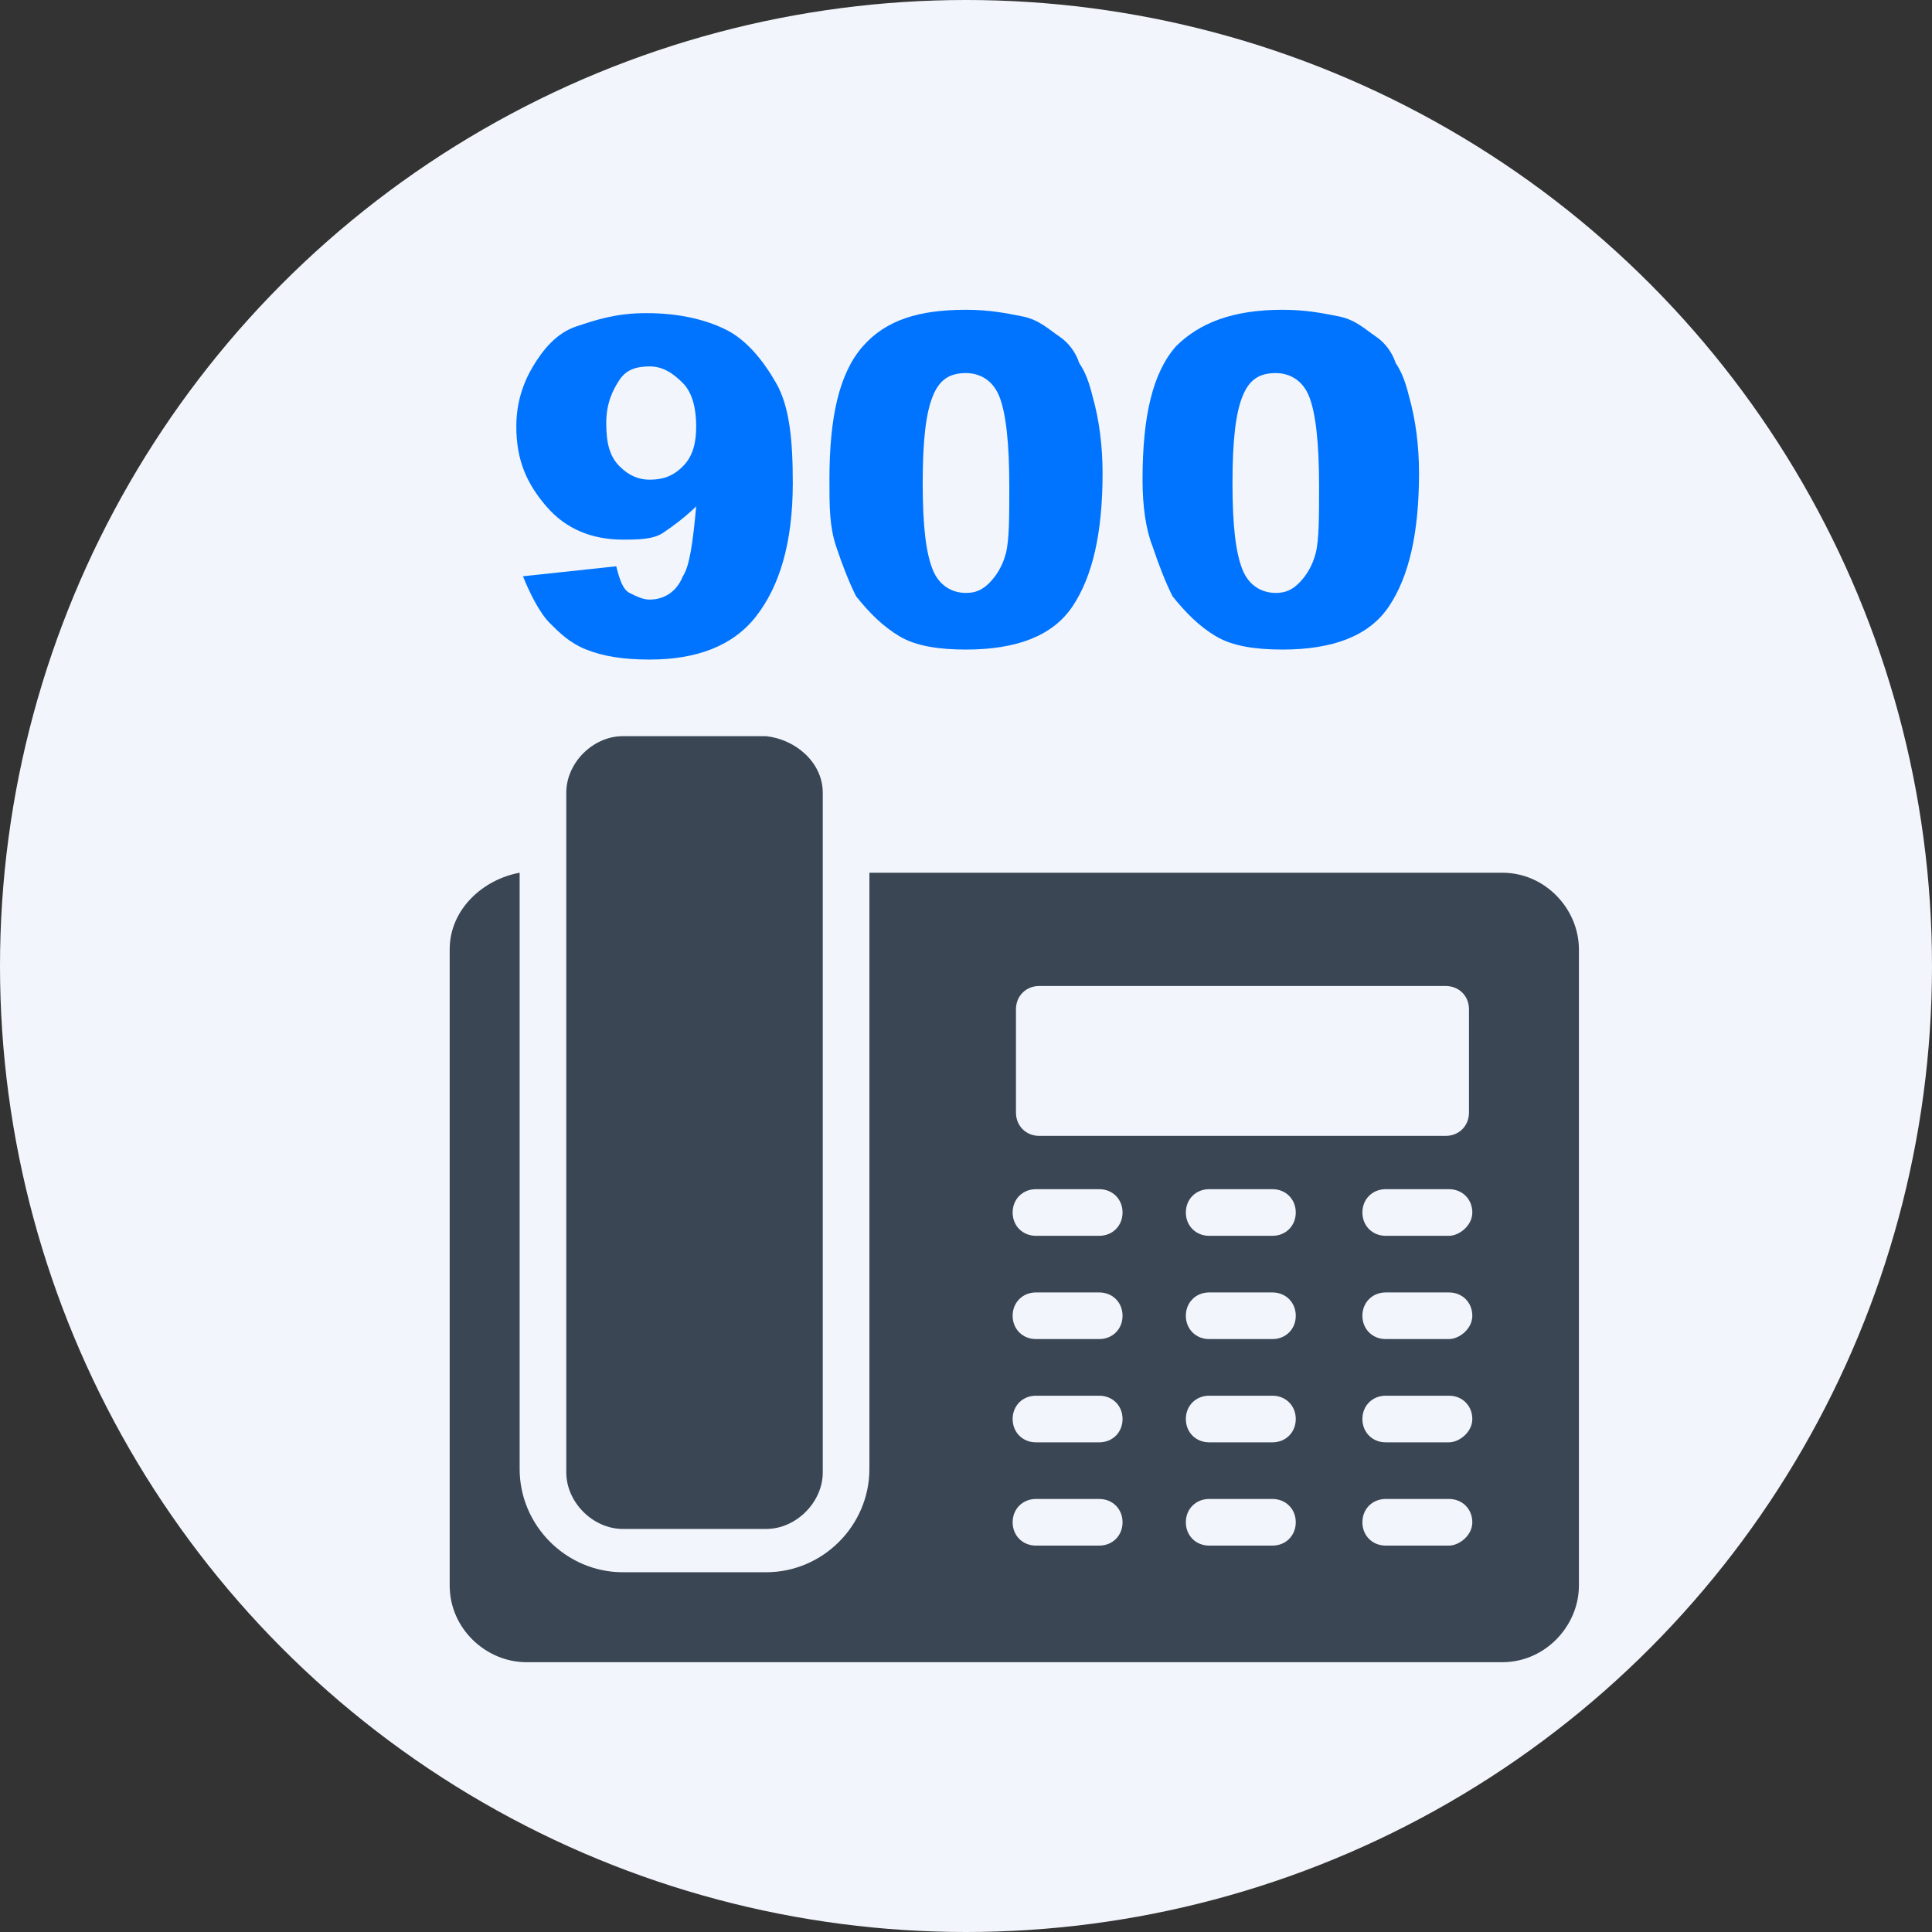
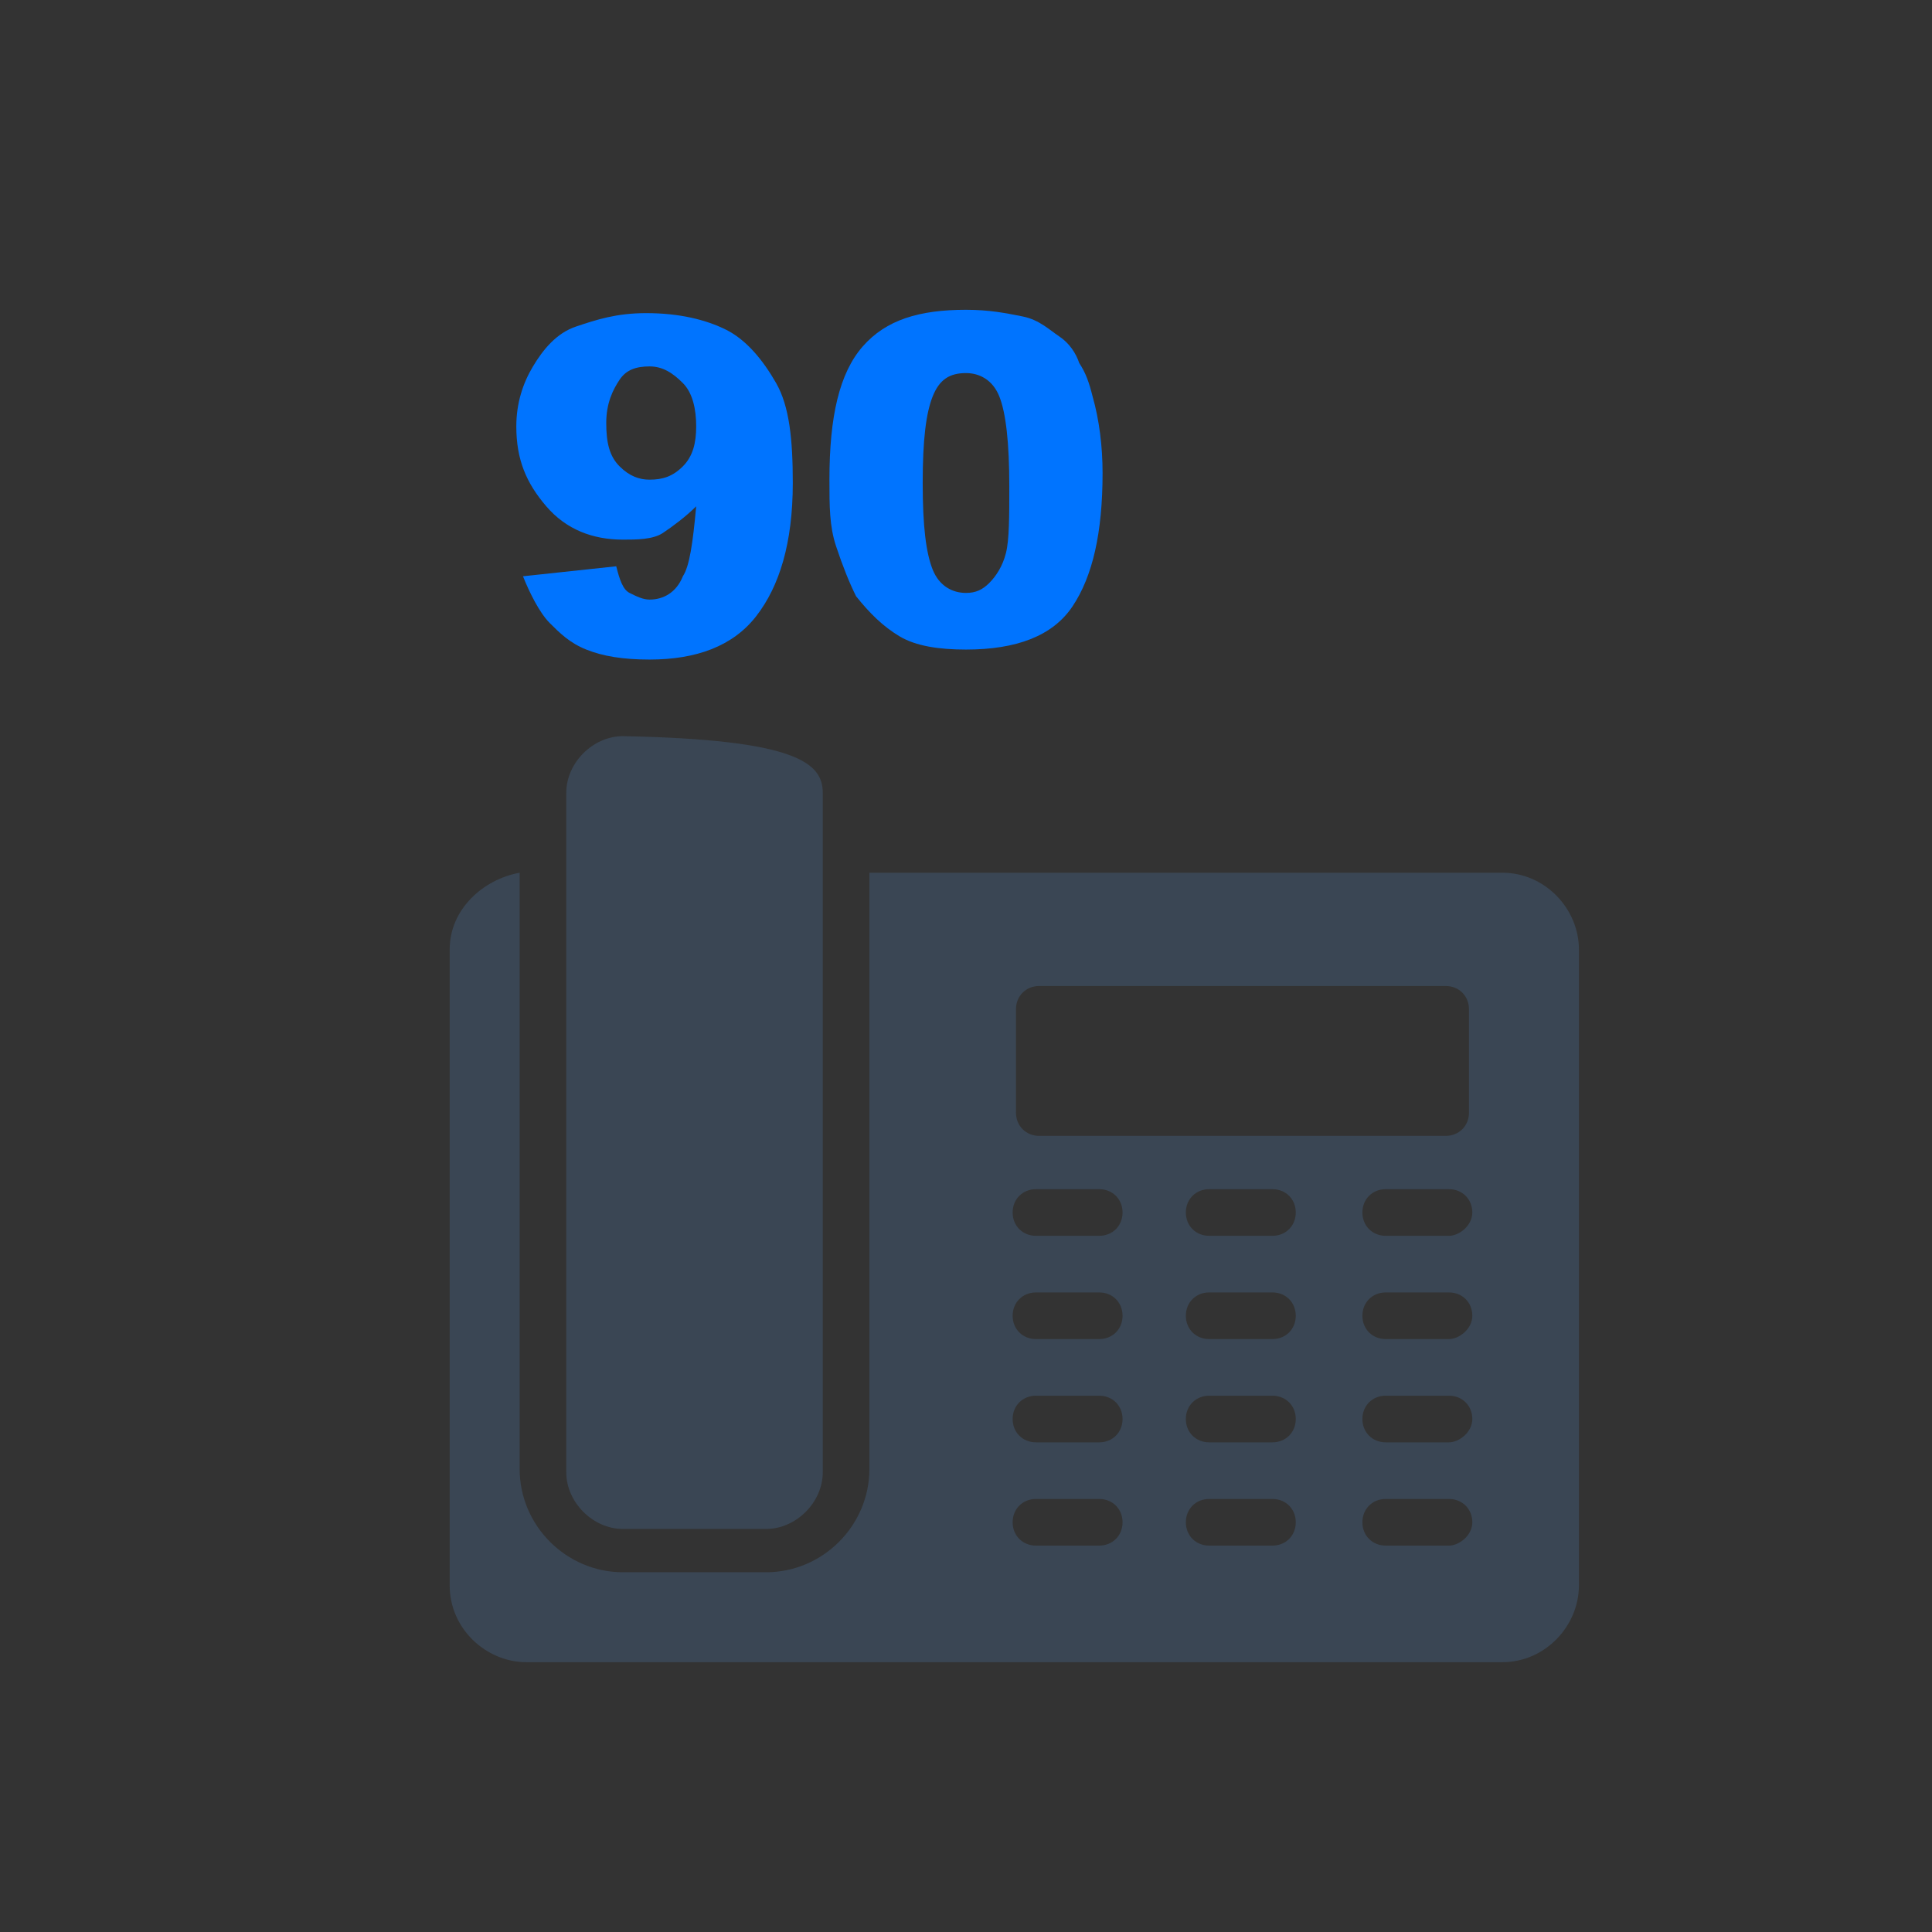
<svg xmlns="http://www.w3.org/2000/svg" version="1.1" id="Capa_1" x="0px" y="0px" viewBox="0 0 58 58" style="enable-background:new 0 0 58 58;" xml:space="preserve">
  <rect x="0" y="0" width="58" height="58" fill="#333333" stroke="none" />
  <style type="text/css">
	.st0{fill:#F2F5FB;}
	.st1{fill:#3A4654;}
	.st2{fill:#0074FF;}
</style>
-   <circle class="st0" cx="29" cy="29" r="29" />
  <g>
    <g>
-       <path class="st1" d="M24.7,23.8v20.4c0,0.9-0.8,1.7-1.7,1.7h-4.3c-0.9,0-1.7-0.8-1.7-1.7V23.8c0-0.9,0.8-1.7,1.7-1.7H23    C23.9,22.2,24.7,22.9,24.7,23.8z" />
+       <path class="st1" d="M24.7,23.8v20.4c0,0.9-0.8,1.7-1.7,1.7h-4.3c-0.9,0-1.7-0.8-1.7-1.7V23.8c0-0.9,0.8-1.7,1.7-1.7C23.9,22.2,24.7,22.9,24.7,23.8z" />
    </g>
    <g>
      <path class="st1" d="M45.1,26.2H26.1v17.9c0,1.7-1.4,3.1-3.1,3.1h-4.3c-1.7,0-3.1-1.4-3.1-3.1V26.2c-1.1,0.2-2.1,1.1-2.1,2.3v19.1    c0,1.3,1.1,2.3,2.3,2.3h29.3c1.3,0,2.3-1.1,2.3-2.3V28.5C47.4,27.3,46.4,26.2,45.1,26.2z M30.5,30.3c0-0.4,0.3-0.7,0.7-0.7h12.2    c0.4,0,0.7,0.3,0.7,0.7v3.1c0,0.4-0.3,0.7-0.7,0.7H31.2c-0.4,0-0.7-0.3-0.7-0.7C30.5,33.3,30.5,30.3,30.5,30.3z M33,46.4h-1.9    c-0.4,0-0.7-0.3-0.7-0.7s0.3-0.7,0.7-0.7H33c0.4,0,0.7,0.3,0.7,0.7S33.4,46.4,33,46.4z M33,43.3h-1.9c-0.4,0-0.7-0.3-0.7-0.7    s0.3-0.7,0.7-0.7H33c0.4,0,0.7,0.3,0.7,0.7S33.4,43.3,33,43.3z M33,40.2h-1.9c-0.4,0-0.7-0.3-0.7-0.7c0-0.4,0.3-0.7,0.7-0.7H33    c0.4,0,0.7,0.3,0.7,0.7C33.7,39.9,33.4,40.2,33,40.2z M33,37.1h-1.9c-0.4,0-0.7-0.3-0.7-0.7c0-0.4,0.3-0.7,0.7-0.7H33    c0.4,0,0.7,0.3,0.7,0.7C33.7,36.8,33.4,37.1,33,37.1z M38.2,46.4h-1.9c-0.4,0-0.7-0.3-0.7-0.7s0.3-0.7,0.7-0.7h1.9    c0.4,0,0.7,0.3,0.7,0.7S38.6,46.4,38.2,46.4z M38.2,43.3h-1.9c-0.4,0-0.7-0.3-0.7-0.7s0.3-0.7,0.7-0.7h1.9c0.4,0,0.7,0.3,0.7,0.7    S38.6,43.3,38.2,43.3z M38.2,40.2h-1.9c-0.4,0-0.7-0.3-0.7-0.7c0-0.4,0.3-0.7,0.7-0.7h1.9c0.4,0,0.7,0.3,0.7,0.7    C38.9,39.9,38.6,40.2,38.2,40.2z M38.2,37.1h-1.9c-0.4,0-0.7-0.3-0.7-0.7c0-0.4,0.3-0.7,0.7-0.7h1.9c0.4,0,0.7,0.3,0.7,0.7    C38.9,36.8,38.6,37.1,38.2,37.1z M43.5,46.4h-1.9c-0.4,0-0.7-0.3-0.7-0.7s0.3-0.7,0.7-0.7h1.9c0.4,0,0.7,0.3,0.7,0.7    S43.8,46.4,43.5,46.4z M43.5,43.3h-1.9c-0.4,0-0.7-0.3-0.7-0.7s0.3-0.7,0.7-0.7h1.9c0.4,0,0.7,0.3,0.7,0.7S43.8,43.3,43.5,43.3z     M43.5,40.2h-1.9c-0.4,0-0.7-0.3-0.7-0.7c0-0.4,0.3-0.7,0.7-0.7h1.9c0.4,0,0.7,0.3,0.7,0.7C44.2,39.9,43.8,40.2,43.5,40.2z     M43.5,37.1h-1.9c-0.4,0-0.7-0.3-0.7-0.7c0-0.4,0.3-0.7,0.7-0.7h1.9c0.4,0,0.7,0.3,0.7,0.7C44.2,36.8,43.8,37.1,43.5,37.1z" />
    </g>
  </g>
  <g>
    <path class="st2" d="M15.7,17.3l2.8-0.3c0.1,0.4,0.2,0.7,0.4,0.8s0.4,0.2,0.6,0.2c0.4,0,0.8-0.2,1-0.7c0.2-0.3,0.3-1,0.4-2.1   c-0.3,0.3-0.7,0.6-1,0.8s-0.8,0.2-1.2,0.2c-0.9,0-1.7-0.3-2.3-1s-0.9-1.4-0.9-2.4c0-0.7,0.2-1.3,0.5-1.8s0.7-1,1.3-1.2   s1.2-0.4,2.1-0.4c1,0,1.8,0.2,2.4,0.5s1.1,0.9,1.5,1.6s0.5,1.7,0.5,3c0,1.8-0.4,3.1-1.1,4s-1.8,1.3-3.2,1.3c-0.8,0-1.4-0.1-1.9-0.3   s-0.8-0.5-1.1-0.8S15.9,17.8,15.7,17.3z M20.9,12.8c0-0.5-0.1-1-0.4-1.3s-0.6-0.5-1-0.5c-0.4,0-0.7,0.1-0.9,0.4s-0.4,0.7-0.4,1.3   c0,0.6,0.1,1,0.4,1.3s0.6,0.4,0.9,0.4c0.4,0,0.7-0.1,1-0.4S20.9,13.3,20.9,12.8z" />
    <path class="st2" d="M24.9,14.4c0-1.9,0.3-3.2,1-4s1.7-1.1,3.1-1.1c0.7,0,1.2,0.1,1.7,0.2s0.8,0.4,1.1,0.6s0.5,0.5,0.6,0.8   c0.2,0.3,0.3,0.6,0.4,1c0.2,0.7,0.3,1.5,0.3,2.3c0,1.8-0.3,3.1-0.9,4s-1.7,1.3-3.2,1.3c-0.8,0-1.5-0.1-2-0.4s-0.9-0.7-1.3-1.2   c-0.2-0.4-0.4-0.9-0.6-1.5S24.9,15.2,24.9,14.4z M27.7,14.5c0,1.3,0.1,2.1,0.3,2.6c0.2,0.5,0.6,0.7,1,0.7c0.3,0,0.5-0.1,0.7-0.3   c0.2-0.2,0.4-0.5,0.5-0.9c0.1-0.4,0.1-1.1,0.1-2c0-1.3-0.1-2.2-0.3-2.7c-0.2-0.5-0.6-0.7-1-0.7c-0.5,0-0.8,0.2-1,0.7   S27.7,13.2,27.7,14.5z" />
-     <path class="st2" d="M34.3,14.4c0-1.9,0.3-3.2,1-4C36,9.7,37,9.3,38.5,9.3c0.7,0,1.2,0.1,1.7,0.2s0.8,0.4,1.1,0.6s0.5,0.5,0.6,0.8   c0.2,0.3,0.3,0.6,0.4,1c0.2,0.7,0.3,1.5,0.3,2.3c0,1.8-0.3,3.1-0.9,4s-1.7,1.3-3.2,1.3c-0.8,0-1.5-0.1-2-0.4s-0.9-0.7-1.3-1.2   c-0.2-0.4-0.4-0.9-0.6-1.5C34.4,15.9,34.3,15.2,34.3,14.4z M37,14.5c0,1.3,0.1,2.1,0.3,2.6c0.2,0.5,0.6,0.7,1,0.7   c0.3,0,0.5-0.1,0.7-0.3c0.2-0.2,0.4-0.5,0.5-0.9c0.1-0.4,0.1-1.1,0.1-2c0-1.3-0.1-2.2-0.3-2.7c-0.2-0.5-0.6-0.7-1-0.7   c-0.5,0-0.8,0.2-1,0.7S37,13.2,37,14.5z" />
  </g>
</svg>